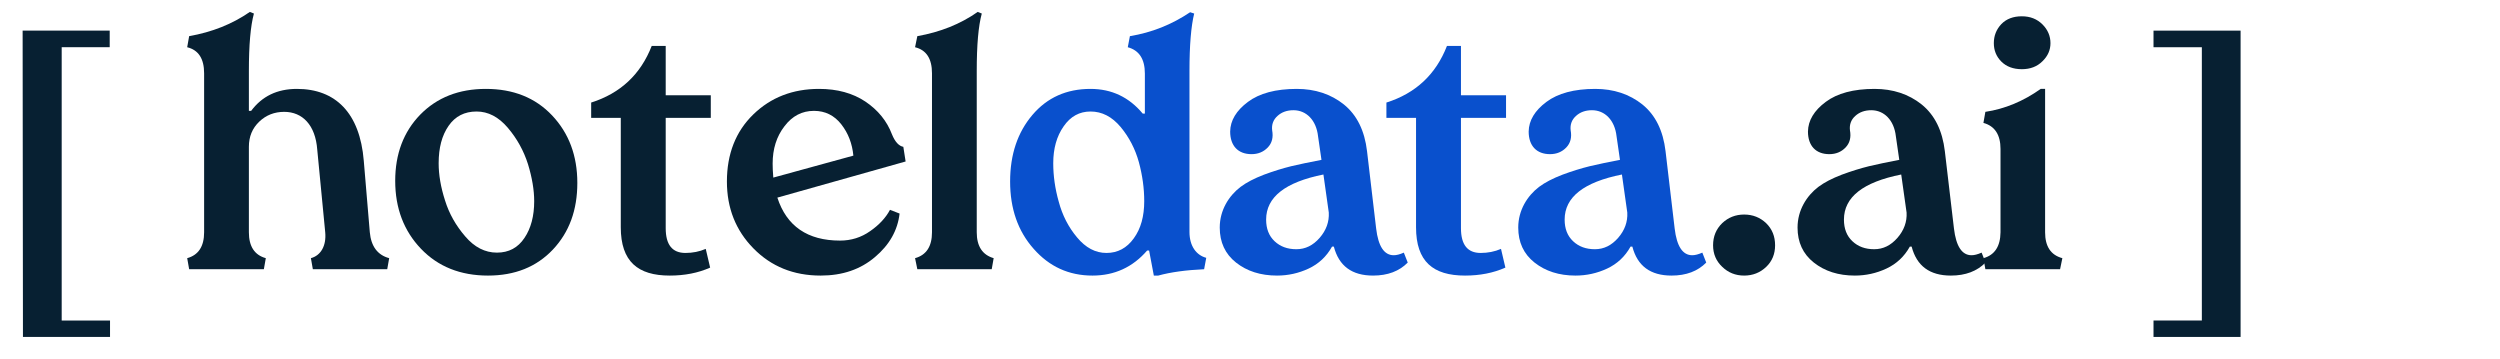
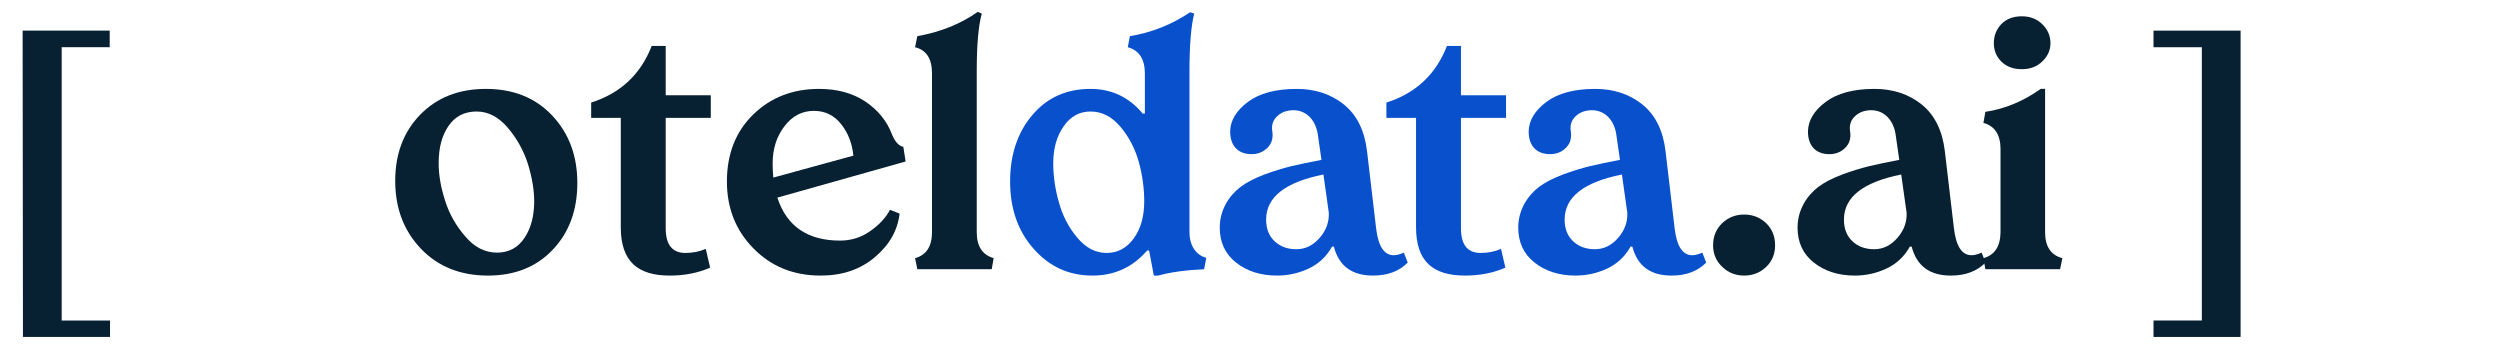
<svg xmlns="http://www.w3.org/2000/svg" width="195" height="28" viewBox="0 0 195 28" fill="none">
  <path d="M174.766 26.281H167.974V24.999H171.744V3.684H167.974V2.389H174.766V26.281Z" fill="#072032" />
  <path d="M157.703 5.397C157.03 5.397 156.497 5.194 156.103 4.801C155.71 4.407 155.519 3.925 155.519 3.366C155.519 2.795 155.71 2.3 156.103 1.881C156.497 1.475 157.03 1.271 157.703 1.271C158.363 1.271 158.896 1.487 159.315 1.906C159.734 2.325 159.937 2.82 159.937 3.366C159.937 3.899 159.734 4.369 159.315 4.775C158.896 5.194 158.363 5.397 157.703 5.397ZM160.686 21H154.859L154.707 20.137C155.583 19.895 156.027 19.223 156.04 18.118V11.618C156.04 10.514 155.595 9.828 154.707 9.587L154.859 8.724C156.382 8.495 157.817 7.898 159.175 6.934H159.518V18.118C159.518 19.223 159.962 19.895 160.864 20.137L160.686 21Z" fill="#072032" />
  <path d="M154.567 19.705L154.872 20.48C154.211 21.152 153.31 21.495 152.168 21.495C150.517 21.495 149.502 20.746 149.108 19.235H148.968C148.537 20.01 147.927 20.581 147.14 20.949C146.353 21.317 145.528 21.495 144.677 21.495C143.395 21.495 142.329 21.152 141.478 20.48C140.628 19.807 140.209 18.893 140.209 17.75C140.209 16.392 140.919 15.274 141.834 14.576C142.291 14.233 142.9 13.916 143.662 13.624C144.411 13.345 145.122 13.129 145.782 12.964C146.429 12.812 147.216 12.646 148.143 12.469L147.877 10.628C147.737 9.371 146.962 8.597 145.96 8.597C145.452 8.597 145.033 8.749 144.715 9.041C144.385 9.333 144.246 9.714 144.296 10.158C144.398 10.717 144.284 11.161 143.954 11.504C143.624 11.847 143.205 12.024 142.684 12.024C141.643 12.024 141.021 11.377 141.021 10.26C141.034 9.396 141.503 8.622 142.405 7.949C143.306 7.276 144.576 6.934 146.213 6.934C147.648 6.934 148.879 7.34 149.895 8.152C150.911 8.978 151.507 10.184 151.698 11.796L152.409 17.826C152.574 19.21 153.031 19.908 153.78 19.908C153.996 19.908 154.25 19.845 154.567 19.705ZM144.487 18.816C144.931 19.235 145.49 19.439 146.188 19.439C146.886 19.439 147.483 19.146 148.003 18.55C148.511 17.966 148.753 17.306 148.714 16.582L148.295 13.611C145.312 14.208 143.827 15.376 143.827 17.128C143.827 17.839 144.043 18.398 144.487 18.816Z" fill="#072032" />
  <path d="M137.758 20.822C137.289 21.267 136.717 21.495 136.044 21.495C135.372 21.495 134.8 21.267 134.331 20.81C133.861 20.365 133.62 19.807 133.62 19.134C133.62 18.436 133.861 17.864 134.331 17.407C134.8 16.963 135.372 16.734 136.044 16.734C136.717 16.734 137.289 16.963 137.758 17.407C138.228 17.864 138.457 18.436 138.457 19.134C138.457 19.807 138.228 20.378 137.758 20.822Z" fill="#072032" />
  <path d="M132.782 19.705L133.086 20.48C132.426 21.152 131.525 21.495 130.382 21.495C128.732 21.495 127.716 20.746 127.323 19.235H127.183C126.752 20.01 126.142 20.581 125.355 20.949C124.568 21.317 123.743 21.495 122.892 21.495C121.61 21.495 120.544 21.152 119.693 20.48C118.842 19.807 118.423 18.893 118.423 17.75C118.423 16.392 119.134 15.274 120.048 14.576C120.505 14.233 121.115 13.916 121.877 13.624C122.626 13.345 123.336 13.129 123.997 12.964C124.644 12.812 125.431 12.646 126.358 12.469L126.091 10.628C125.952 9.371 125.177 8.597 124.174 8.597C123.667 8.597 123.248 8.749 122.93 9.041C122.6 9.333 122.461 9.714 122.511 10.158C122.613 10.717 122.499 11.161 122.169 11.504C121.838 11.847 121.419 12.024 120.899 12.024C119.858 12.024 119.236 11.377 119.236 10.26C119.249 9.396 119.718 8.622 120.62 7.949C121.521 7.276 122.791 6.934 124.428 6.934C125.863 6.934 127.094 7.34 128.11 8.152C129.126 8.978 129.722 10.184 129.913 11.796L130.624 17.826C130.789 19.21 131.246 19.908 131.995 19.908C132.211 19.908 132.464 19.845 132.782 19.705ZM122.702 18.816C123.146 19.235 123.705 19.439 124.403 19.439C125.101 19.439 125.698 19.146 126.218 18.55C126.726 17.966 126.967 17.306 126.929 16.582L126.51 13.611C123.527 14.208 122.042 15.376 122.042 17.128C122.042 17.839 122.257 18.398 122.702 18.816Z" fill="#0950CD" />
  <path d="M114.272 21.495C111.784 21.495 110.451 20.403 110.451 17.725V9.193H108.14V8C110.425 7.276 112 5.804 112.863 3.582H113.955V7.429H117.471V9.193H113.955V17.801C113.955 19.083 114.462 19.73 115.491 19.73C116.049 19.73 116.583 19.629 117.078 19.413L117.42 20.873C116.481 21.292 115.427 21.495 114.272 21.495Z" fill="#0950CD" />
  <path d="M109.499 19.705L109.803 20.48C109.143 21.152 108.242 21.495 107.099 21.495C105.449 21.495 104.433 20.746 104.04 19.235H103.9C103.468 20.01 102.859 20.581 102.072 20.949C101.285 21.317 100.46 21.495 99.609 21.495C98.327 21.495 97.26 21.152 96.41 20.48C95.559 19.807 95.14 18.893 95.14 17.75C95.14 16.392 95.851 15.274 96.765 14.576C97.222 14.233 97.832 13.916 98.593 13.624C99.342 13.345 100.053 13.129 100.713 12.964C101.361 12.812 102.148 12.646 103.075 12.469L102.808 10.628C102.669 9.371 101.894 8.597 100.891 8.597C100.383 8.597 99.964 8.749 99.647 9.041C99.317 9.333 99.177 9.714 99.228 10.158C99.33 10.717 99.215 11.161 98.885 11.504C98.555 11.847 98.136 12.024 97.616 12.024C96.575 12.024 95.953 11.377 95.953 10.26C95.965 9.396 96.435 8.622 97.337 7.949C98.238 7.276 99.507 6.934 101.145 6.934C102.58 6.934 103.811 7.34 104.827 8.152C105.842 8.978 106.439 10.184 106.629 11.796L107.34 17.826C107.505 19.21 107.962 19.908 108.711 19.908C108.927 19.908 109.181 19.845 109.499 19.705ZM99.418 18.816C99.863 19.235 100.421 19.439 101.12 19.439C101.818 19.439 102.415 19.146 102.935 18.55C103.443 17.966 103.684 17.306 103.646 16.582L103.227 13.611C100.244 14.208 98.758 15.376 98.758 17.128C98.758 17.839 98.974 18.398 99.418 18.816Z" fill="#0950CD" />
  <path d="M92.779 5.524V18.093C92.779 19.21 93.325 19.908 94.087 20.111L93.921 21C92.5 21.064 91.306 21.229 90.341 21.495H89.999L89.63 19.54H89.478C88.348 20.848 86.926 21.495 85.213 21.495C83.372 21.495 81.848 20.797 80.629 19.413C79.398 18.029 78.789 16.277 78.789 14.157C78.789 12.05 79.373 10.323 80.528 8.965C81.683 7.606 83.194 6.934 85.06 6.934C86.71 6.934 88.069 7.581 89.135 8.863H89.3V5.74C89.3 4.61 88.856 3.925 87.967 3.684L88.132 2.82C89.834 2.541 91.395 1.919 92.83 0.954L93.147 1.056C92.906 2.033 92.779 3.519 92.779 5.524ZM86.304 19.73C87.18 19.73 87.891 19.35 88.437 18.588C88.983 17.839 89.25 16.874 89.25 15.693C89.25 14.69 89.11 13.675 88.831 12.646C88.551 11.631 88.082 10.717 87.409 9.904C86.736 9.104 85.962 8.698 85.06 8.698C84.197 8.698 83.499 9.079 82.965 9.854C82.419 10.628 82.153 11.593 82.153 12.735C82.153 13.713 82.293 14.716 82.585 15.744C82.864 16.785 83.334 17.712 84.006 18.512C84.679 19.324 85.441 19.73 86.304 19.73Z" fill="#0950CD" />
  <path d="M77.354 21H71.552L71.375 20.137C72.251 19.895 72.695 19.223 72.695 18.118V5.715C72.695 4.572 72.251 3.899 71.375 3.684L71.552 2.82C73.342 2.503 74.904 1.881 76.262 0.929L76.58 1.056C76.313 2.033 76.186 3.519 76.186 5.524V18.118C76.186 19.21 76.63 19.883 77.506 20.137L77.354 21Z" fill="#072032" />
  <path d="M65.522 18.766C66.385 18.766 67.172 18.524 67.871 18.029C68.569 17.547 69.089 16.988 69.419 16.366L70.168 16.658C70.016 17.966 69.381 19.096 68.251 20.048C67.122 21.013 65.713 21.495 64.011 21.495C61.891 21.495 60.152 20.784 58.768 19.375C57.384 17.966 56.699 16.227 56.699 14.157C56.699 12.012 57.384 10.26 58.755 8.927C60.127 7.594 61.84 6.934 63.884 6.934C65.306 6.934 66.512 7.264 67.502 7.924C68.48 8.584 69.178 9.435 69.572 10.476C69.813 11.072 70.118 11.39 70.46 11.453L70.638 12.596L60.634 15.414C61.358 17.648 62.996 18.766 65.522 18.766ZM63.491 8.647C62.564 8.647 61.802 9.041 61.193 9.841C60.571 10.641 60.266 11.618 60.266 12.761C60.266 13.04 60.279 13.408 60.317 13.852L66.563 12.139C66.474 11.212 66.169 10.399 65.624 9.701C65.078 9.003 64.367 8.647 63.491 8.647Z" fill="#072032" />
  <path d="M52.243 21.495C49.755 21.495 48.421 20.403 48.421 17.725V9.193H46.111V8C48.396 7.276 49.97 5.804 50.834 3.582H51.925V7.429H55.442V9.193H51.925V17.801C51.925 19.083 52.433 19.73 53.462 19.73C54.02 19.73 54.553 19.629 55.048 19.413L55.391 20.873C54.452 21.292 53.398 21.495 52.243 21.495Z" fill="#072032" />
  <path d="M38.062 21.495C35.917 21.495 34.165 20.797 32.832 19.4C31.499 18.004 30.826 16.239 30.826 14.106C30.826 12.012 31.473 10.285 32.781 8.939C34.088 7.606 35.79 6.934 37.897 6.934C40.03 6.934 41.756 7.619 43.064 9.003C44.372 10.387 45.032 12.139 45.032 14.271C45.032 16.392 44.397 18.118 43.127 19.464C41.845 20.822 40.157 21.495 38.062 21.495ZM36.285 18.436C37.008 19.286 37.834 19.705 38.76 19.705C39.687 19.705 40.398 19.324 40.906 18.562C41.414 17.814 41.667 16.849 41.667 15.693C41.667 14.817 41.502 13.852 41.185 12.812C40.855 11.771 40.334 10.818 39.611 9.968C38.887 9.117 38.075 8.698 37.173 8.698C36.234 8.698 35.51 9.066 34.99 9.815C34.469 10.565 34.215 11.529 34.215 12.735C34.215 13.637 34.38 14.602 34.711 15.63C35.028 16.658 35.561 17.598 36.285 18.436Z" fill="#072032" />
-   <path d="M28.375 12.545L28.845 18.118C28.947 19.223 29.455 19.895 30.356 20.137L30.204 21H24.402L24.25 20.137C25.011 19.934 25.468 19.185 25.367 18.118L24.745 11.669C24.605 9.752 23.589 8.724 22.168 8.724C21.406 8.724 20.758 8.978 20.225 9.485C19.679 10.006 19.413 10.653 19.413 11.453V18.118C19.413 19.223 19.857 19.895 20.733 20.137L20.581 21H14.754L14.601 20.137C15.477 19.895 15.921 19.223 15.921 18.118V5.715C15.921 4.572 15.477 3.899 14.601 3.684L14.754 2.82C16.544 2.503 18.118 1.881 19.489 0.929L19.806 1.056C19.54 2.033 19.413 3.519 19.413 5.524V8.647H19.59C20.441 7.505 21.622 6.934 23.158 6.934C26.167 6.934 28.071 8.8 28.375 12.545Z" fill="#072032" />
  <path d="M8.582 26.281H1.79L1.765 2.389H8.557V3.684H4.812V24.999H8.582V26.281Z" fill="#072032" />
</svg>